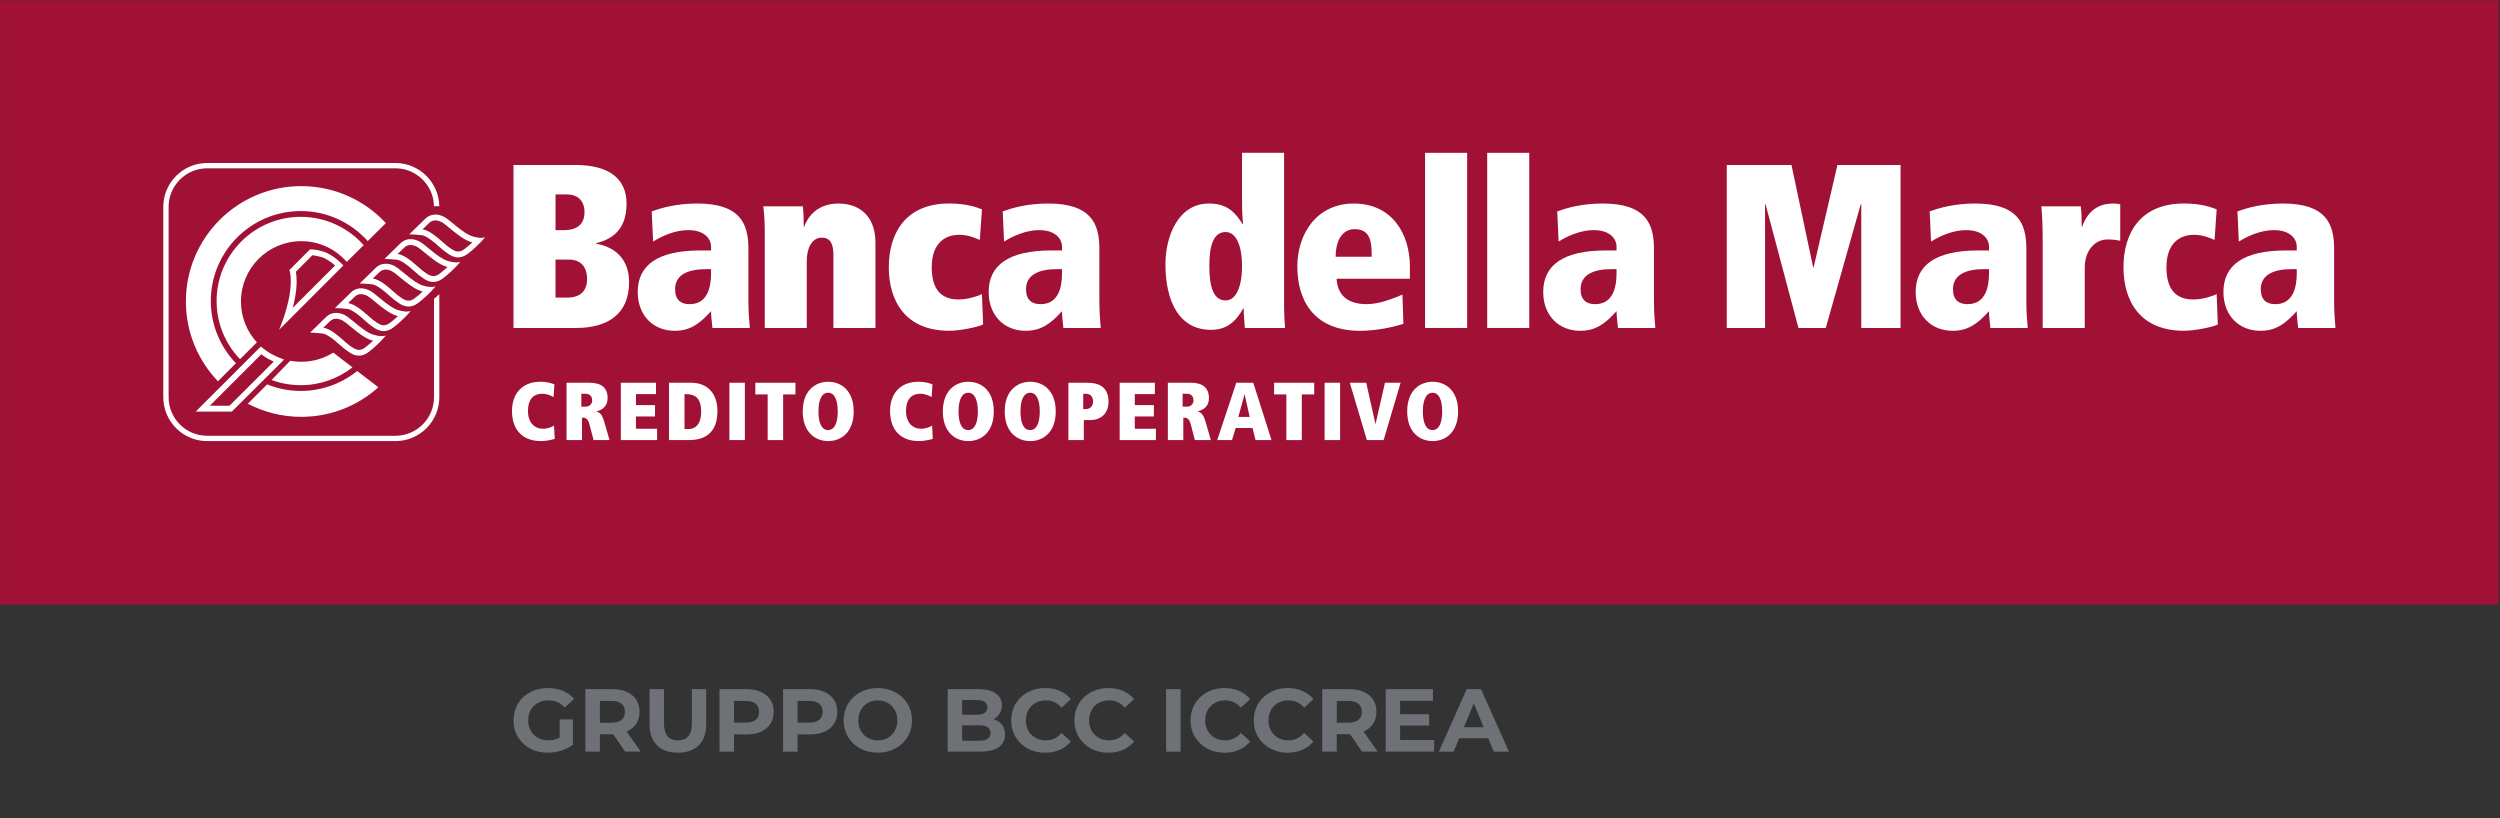
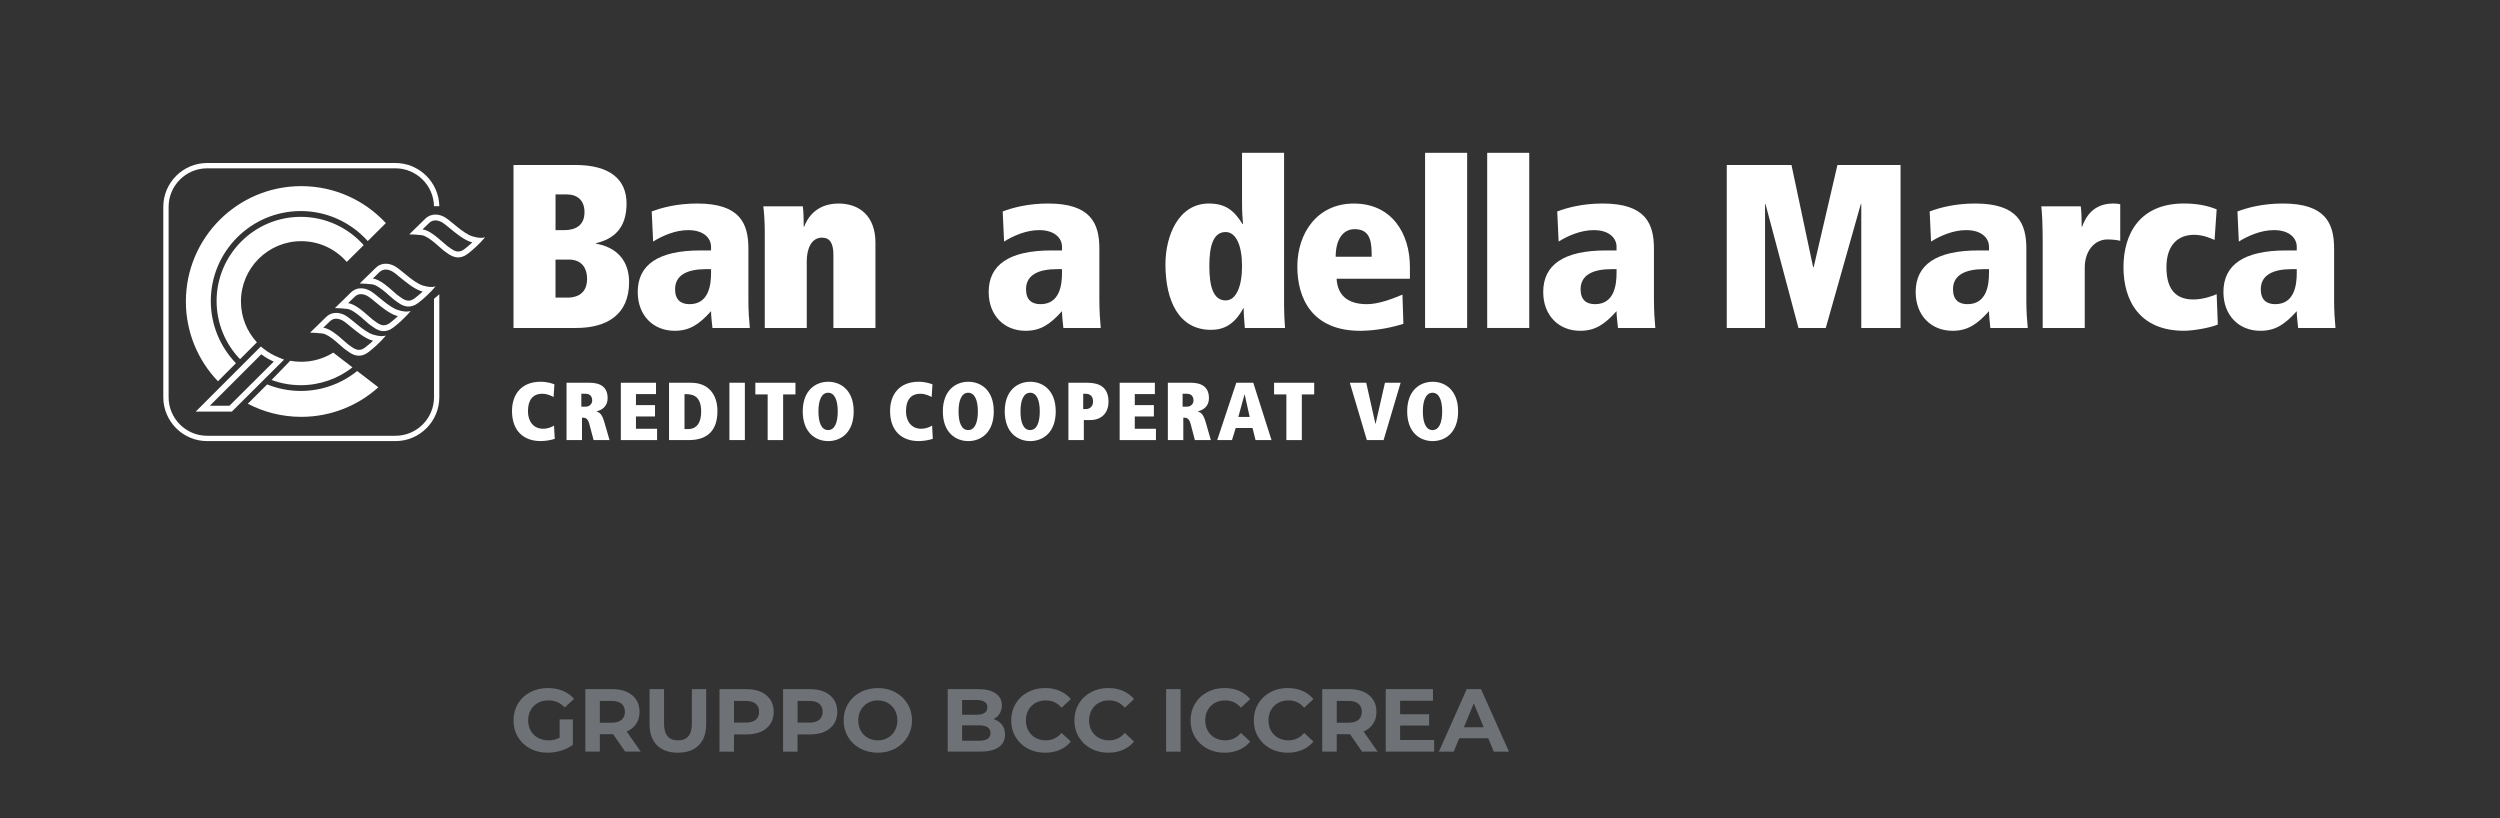
<svg xmlns="http://www.w3.org/2000/svg" version="1.1" id="Livello_1" x="0px" y="0px" viewBox="0 0 1002 328" style="enable-background:new 0 0 1002 328;" xml:space="preserve">
  <rect x="0" y="0" width="1002" height="328" fill="#333333" stroke="none" />
  <style type="text/css">
	.st0{fill-rule:evenodd;clip-rule:evenodd;fill:#6E7277;}
	.st1{fill-rule:evenodd;clip-rule:evenodd;fill:#A11135;}
	.st2{fill-rule:evenodd;clip-rule:evenodd;fill:#FFFFFF;}
</style>
  <path class="st0" d="M594.67,291.49l-3.97-9.59l-3.97,9.59H594.67L594.67,291.49z M596.49,295.89h-11.63l-2.22,5.37h-5.94  l11.16-25.05h5.73l11.2,25.05h-6.08L596.49,295.89L596.49,295.89z M574.8,296.6v4.65h-19.4v-25.05h18.93v4.65h-13.17v5.44h11.63  v4.51h-11.63v5.8H574.8L574.8,296.6z M544.46,282.06c-0.91-0.75-2.23-1.13-3.97-1.13h-4.72v8.73h4.72c1.74,0,3.06-0.38,3.97-1.14  c0.91-0.77,1.36-1.84,1.36-3.22C545.82,283.89,545.36,282.81,544.46,282.06L544.46,282.06z M545.92,301.25l-4.83-6.98h-5.33v6.98  h-5.8v-25.05h10.84c2.22,0,4.14,0.37,5.78,1.11c1.63,0.74,2.89,1.79,3.78,3.15c0.88,1.36,1.32,2.97,1.32,4.83  c0,1.86-0.45,3.47-1.34,4.81c-0.89,1.35-2.16,2.38-3.81,3.1l5.62,8.05H545.92L545.92,301.25z M509.16,300.02  c-2.06-1.11-3.68-2.65-4.87-4.62c-1.18-1.97-1.77-4.19-1.77-6.67c0-2.48,0.59-4.7,1.77-6.68c1.18-1.97,2.8-3.51,4.87-4.61  c2.06-1.11,4.38-1.67,6.96-1.67c2.17,0,4.13,0.38,5.89,1.14c1.75,0.77,3.22,1.86,4.42,3.29l-3.72,3.44  c-1.69-1.96-3.79-2.93-6.3-2.93c-1.55,0-2.93,0.34-4.15,1.02c-1.22,0.68-2.16,1.63-2.84,2.85c-0.68,1.22-1.02,2.6-1.02,4.15  c0,1.55,0.34,2.93,1.02,4.15c0.68,1.22,1.63,2.16,2.84,2.84c1.22,0.68,2.6,1.02,4.15,1.02c2.51,0,4.6-0.99,6.3-2.97l3.72,3.44  c-1.19,1.45-2.67,2.56-4.44,3.33c-1.76,0.76-3.73,1.15-5.9,1.15C513.53,301.68,511.22,301.13,509.16,300.02L509.16,300.02z   M483.82,300.02c-2.06-1.11-3.68-2.65-4.87-4.62c-1.18-1.97-1.77-4.19-1.77-6.67c0-2.48,0.59-4.7,1.77-6.68  c1.18-1.97,2.8-3.51,4.87-4.61c2.06-1.11,4.38-1.67,6.96-1.67c2.17,0,4.13,0.38,5.88,1.14c1.75,0.77,3.23,1.86,4.42,3.29l-3.72,3.44  c-1.7-1.96-3.79-2.93-6.3-2.93c-1.55,0-2.93,0.34-4.15,1.02c-1.22,0.68-2.17,1.63-2.85,2.85c-0.68,1.22-1.02,2.6-1.02,4.15  c0,1.55,0.34,2.93,1.02,4.15c0.68,1.22,1.63,2.16,2.85,2.84c1.22,0.68,2.6,1.02,4.15,1.02c2.51,0,4.6-0.99,6.3-2.97l3.72,3.44  c-1.19,1.45-2.67,2.56-4.44,3.33c-1.76,0.76-3.73,1.15-5.9,1.15C488.19,301.68,485.89,301.13,483.82,300.02L483.82,300.02z   M467.38,276.21h5.8v25.05h-5.8V276.21L467.38,276.21z M437.26,300.02c-2.06-1.11-3.69-2.65-4.87-4.62  c-1.18-1.97-1.77-4.19-1.77-6.67c0-2.48,0.59-4.7,1.77-6.68c1.18-1.97,2.8-3.51,4.87-4.61c2.06-1.11,4.38-1.67,6.96-1.67  c2.17,0,4.13,0.38,5.89,1.14c1.75,0.77,3.23,1.86,4.42,3.29l-3.72,3.44c-1.7-1.96-3.79-2.93-6.3-2.93c-1.55,0-2.93,0.34-4.15,1.02  c-1.22,0.68-2.16,1.63-2.84,2.85c-0.68,1.22-1.02,2.6-1.02,4.15c0,1.55,0.34,2.93,1.02,4.15c0.68,1.22,1.63,2.16,2.84,2.84  c1.22,0.68,2.6,1.02,4.15,1.02c2.5,0,4.6-0.99,6.3-2.97l3.72,3.44c-1.19,1.45-2.67,2.56-4.44,3.33c-1.77,0.76-3.73,1.15-5.91,1.15  C441.63,301.68,439.33,301.13,437.26,300.02L437.26,300.02z M411.93,300.02c-2.06-1.11-3.69-2.65-4.87-4.62  c-1.18-1.97-1.77-4.19-1.77-6.67c0-2.48,0.59-4.7,1.77-6.68c1.18-1.97,2.8-3.51,4.87-4.61c2.06-1.11,4.38-1.67,6.96-1.67  c2.17,0,4.13,0.38,5.89,1.14c1.75,0.77,3.23,1.86,4.42,3.29l-3.72,3.44c-1.69-1.96-3.79-2.93-6.3-2.93c-1.55,0-2.93,0.34-4.15,1.02  c-1.22,0.68-2.16,1.63-2.84,2.85c-0.68,1.22-1.02,2.6-1.02,4.15c0,1.55,0.34,2.93,1.02,4.15c0.68,1.22,1.63,2.16,2.84,2.84  c1.22,0.68,2.6,1.02,4.15,1.02c2.51,0,4.6-0.99,6.3-2.97l3.72,3.44c-1.19,1.45-2.67,2.56-4.44,3.33c-1.76,0.76-3.73,1.15-5.9,1.15  C416.3,301.68,413.99,301.13,411.93,300.02L411.93,300.02z M395.83,296.14c0.77-0.5,1.16-1.28,1.16-2.33c0-2.07-1.54-3.11-4.62-3.11  h-6.76v6.19h6.76C393.9,296.89,395.05,296.64,395.83,296.14L395.83,296.14z M385.61,280.57v5.9h5.76c1.43,0,2.52-0.25,3.26-0.75  c0.74-0.5,1.11-1.24,1.11-2.22c0-0.98-0.37-1.71-1.11-2.2c-0.74-0.49-1.82-0.74-3.26-0.74H385.61L385.61,280.57z M401.6,290.5  c0.81,1.06,1.22,2.37,1.22,3.92c0,2.19-0.85,3.88-2.56,5.06c-1.71,1.18-4.19,1.77-7.46,1.77h-12.96v-25.05h12.24  c3.05,0,5.4,0.58,7.03,1.75c1.63,1.17,2.45,2.75,2.45,4.76c0,1.22-0.29,2.3-0.88,3.26c-0.58,0.95-1.4,1.71-2.45,2.25  C399.67,288.68,400.79,289.44,401.6,290.5L401.6,290.5z M355.84,295.73c1.19-0.68,2.13-1.63,2.81-2.84c0.68-1.22,1.02-2.6,1.02-4.15  c0-1.55-0.34-2.94-1.02-4.15c-0.68-1.22-1.62-2.17-2.81-2.85c-1.19-0.68-2.53-1.02-4.01-1.02c-1.48,0-2.82,0.34-4.01,1.02  c-1.19,0.68-2.13,1.63-2.81,2.85c-0.68,1.22-1.02,2.6-1.02,4.15c0,1.55,0.34,2.93,1.02,4.15c0.68,1.22,1.61,2.16,2.81,2.84  c1.19,0.68,2.53,1.02,4.01,1.02C353.32,296.75,354.65,296.41,355.84,295.73L355.84,295.73z M344.8,300  c-2.09-1.12-3.72-2.67-4.9-4.63c-1.18-1.97-1.77-4.18-1.77-6.64c0-2.46,0.59-4.67,1.77-6.64c1.18-1.97,2.82-3.51,4.9-4.63  c2.09-1.12,4.43-1.68,7.03-1.68c2.6,0,4.94,0.56,7.01,1.68c2.08,1.12,3.71,2.67,4.9,4.63c1.19,1.97,1.79,4.18,1.79,6.64  c0,2.46-0.6,4.67-1.79,6.64c-1.19,1.97-2.83,3.51-4.9,4.63c-2.08,1.12-4.41,1.68-7.01,1.68C349.24,301.68,346.89,301.12,344.8,300  L344.8,300z M328.36,288.5c0.91-0.75,1.36-1.82,1.36-3.2c0-1.41-0.45-2.49-1.36-3.24c-0.91-0.75-2.23-1.13-3.97-1.13h-4.72v8.7h4.72  C326.13,289.63,327.45,289.25,328.36,288.5L328.36,288.5z M330.49,277.32c1.63,0.74,2.89,1.79,3.78,3.15  c0.88,1.36,1.32,2.97,1.32,4.83c0,1.84-0.44,3.44-1.32,4.81c-0.88,1.37-2.14,2.42-3.78,3.15c-1.63,0.73-3.56,1.09-5.78,1.09h-5.05  v6.91h-5.8v-25.05h10.84C326.93,276.21,328.86,276.58,330.49,277.32L330.49,277.32z M302.88,288.5c0.91-0.75,1.36-1.82,1.36-3.2  c0-1.41-0.45-2.49-1.36-3.24c-0.91-0.75-2.23-1.13-3.97-1.13h-4.73v8.7h4.73C300.65,289.63,301.98,289.25,302.88,288.5L302.88,288.5  z M305.01,277.32c1.63,0.74,2.89,1.79,3.77,3.15c0.88,1.36,1.32,2.97,1.32,4.83c0,1.84-0.44,3.44-1.32,4.81  c-0.88,1.37-2.14,2.42-3.77,3.15c-1.63,0.73-3.56,1.09-5.78,1.09h-5.05v6.91h-5.8v-25.05h10.84  C301.45,276.21,303.38,276.58,305.01,277.32L305.01,277.32z M263.33,298.71c-1.99-1.98-2.99-4.81-2.99-8.48v-14.03h5.8v13.81  c0,4.49,1.86,6.73,5.58,6.73c1.81,0,3.2-0.54,4.15-1.63c0.95-1.09,1.43-2.79,1.43-5.1v-13.81h5.73v14.03c0,3.67-1,6.5-2.99,8.48  c-1.99,1.98-4.78,2.97-8.35,2.97C268.1,301.68,265.32,300.7,263.33,298.71L263.33,298.71z M249.11,282.06  c-0.91-0.75-2.23-1.13-3.97-1.13h-4.72v8.73h4.72c1.74,0,3.06-0.38,3.97-1.14c0.9-0.77,1.36-1.84,1.36-3.22  C250.47,283.89,250.01,282.81,249.11,282.06L249.11,282.06z M250.57,301.25l-4.83-6.98h-5.33v6.98h-5.8v-25.05h10.84  c2.22,0,4.14,0.37,5.78,1.11c1.63,0.74,2.89,1.79,3.78,3.15c0.88,1.36,1.32,2.97,1.32,4.83c0,1.86-0.45,3.47-1.34,4.81  c-0.89,1.35-2.16,2.38-3.81,3.1l5.62,8.05H250.57L250.57,301.25z M224.31,288.34h5.29v10.16c-1.36,1.03-2.93,1.81-4.72,2.36  c-1.79,0.55-3.59,0.82-5.4,0.82c-2.6,0-4.94-0.55-7.01-1.66c-2.07-1.11-3.7-2.65-4.88-4.62c-1.18-1.97-1.77-4.19-1.77-6.67  c0-2.48,0.59-4.7,1.77-6.68c1.18-1.97,2.82-3.51,4.92-4.61c2.1-1.11,4.46-1.67,7.08-1.67c2.2,0,4.19,0.37,5.98,1.11  c1.79,0.74,3.29,1.81,4.51,3.22l-3.72,3.44c-1.79-1.89-3.95-2.83-6.48-2.83c-1.6,0-3.02,0.33-4.26,1c-1.24,0.67-2.21,1.61-2.9,2.83  c-0.69,1.22-1.04,2.61-1.04,4.19c0,1.55,0.35,2.93,1.04,4.15c0.69,1.22,1.65,2.16,2.88,2.84c1.23,0.68,2.63,1.02,4.2,1.02  c1.67,0,3.17-0.36,4.51-1.08V288.34z" />
-   <rect x="0.01" y="0.13" class="st1" width="1001.5" height="242.11" />
  <g>
    <path class="st2" d="M222.34,175.9c-1.94,0.59-3.91,0.88-5.66,0.88c-6.7,0-11.47-3.99-11.47-12.05c0-6.79,3.89-11.72,11.43-11.72   c3,0,4.99,0.82,5.57,1.05l-0.34,5.07c-0.72-0.41-2.53-1.31-4.48-1.31c-3.94,0-5.79,2.57-5.79,7.04c0,3.96,2.17,6.98,6.04,6.98   c2.22,0,3.83-0.88,4.41-1.28L222.34,175.9z" />
    <path class="st2" d="M236.19,169.88c-0.6-2.22-1.61-2.48-2.6-2.48h-0.33v8.98h-6.19v-22.98h9.19c4.65,0,7.28,1.94,7.28,6.19   c0,3.39-2.4,4.78-4.41,5.27v0.1c1.31,0.44,2.17,1.05,3.1,4.26l2.07,7.16h-6.39L236.19,169.88L236.19,169.88z M234.81,162.99   c1.32,0,2.54-0.99,2.54-2.46c0-1.59-0.84-2.71-2.64-2.71H233v5.16H234.81z" />
    <polygon class="st2" points="248.83,153.41 262.93,153.41 262.93,157.95 254.89,157.95 254.89,162.37 262.53,162.37 262.53,166.92    254.89,166.92 254.89,171.85 263.36,171.85 263.36,176.39 248.83,176.39  " />
    <path class="st2" d="M268.15,153.41h8.86c6.76,0,10.54,4.51,10.54,11.36c0,7.97-4.21,11.62-11.5,11.62h-7.9V153.41L268.15,153.41z    M274.34,171.98h1.36c3.55,0,5.33-2.53,5.33-6.97c0-5.89-2.83-7.05-6.2-7.05h-0.48V171.98z" />
    <rect x="292.35" y="153.4" class="st2" width="6.19" height="22.98" />
    <polygon class="st2" points="307.68,158.08 302.74,158.08 302.74,153.41 318.82,153.41 318.82,158.08 313.88,158.08 313.88,176.39    307.68,176.39  " />
    <path class="st2" d="M331.95,153.01c5,0,10.21,3.35,10.21,11.88c0,8.54-5.2,11.9-10.21,11.9c-5,0-10.21-3.36-10.21-11.9   C321.74,156.37,326.95,153.01,331.95,153.01L331.95,153.01z M331.88,172.37h0.03c2.61,0,3.86-2.93,3.86-7.48   c0-4.47-1.25-7.48-3.86-7.48c-2.63,0-3.88,3.01-3.88,7.48C328.03,169.45,329.28,172.37,331.88,172.37z" />
    <path class="st2" d="M373.86,175.9c-1.94,0.59-3.91,0.88-5.67,0.88c-6.69,0-11.45-3.99-11.45-12.05c0-6.79,3.88-11.72,11.42-11.72   c2.99,0,5,0.82,5.57,1.05l-0.32,5.07c-0.73-0.41-2.54-1.31-4.48-1.31c-3.95,0-5.81,2.57-5.81,7.04c0,3.96,2.17,6.98,6.06,6.98   c2.21,0,3.82-0.88,4.41-1.28L373.86,175.9z" />
    <path class="st2" d="M388.1,153.01c5.02,0,10.21,3.35,10.21,11.88c0,8.54-5.19,11.9-10.21,11.9c-5,0-10.21-3.36-10.21-11.9   C377.9,156.37,383.1,153.01,388.1,153.01L388.1,153.01z M388.02,172.37h0.04c2.6,0,3.87-2.93,3.87-7.48c0-4.47-1.26-7.48-3.87-7.48   c-2.63,0-3.87,3.01-3.87,7.48C384.18,169.45,385.43,172.37,388.02,172.37z" />
    <path class="st2" d="M412.93,153.01c4.99,0,10.21,3.35,10.21,11.88c0,8.54-5.21,11.9-10.21,11.9c-5.02,0-10.23-3.36-10.23-11.9   C402.7,156.37,407.91,153.01,412.93,153.01L412.93,153.01z M412.85,172.37h0.04c2.6,0,3.85-2.93,3.85-7.48   c0-4.47-1.25-7.48-3.85-7.48c-2.64,0-3.88,3.01-3.88,7.48C409.01,169.45,410.25,172.37,412.85,172.37z" />
    <path class="st2" d="M434.41,176.39h-6.19v-22.98h7.64c4.78,0,8.43,1.81,8.43,7.61c0,4.64-2.97,7.34-7.31,7.34h-2.58V176.39   L434.41,176.39z M435.24,163.95c1.65,0,2.86-1.16,2.86-2.99c0-2.15-1.16-3.14-3.04-3.14h-0.91v6.13H435.24z" />
    <polygon class="st2" points="448.76,153.41 462.87,153.41 462.87,157.95 454.82,157.95 454.82,162.37 462.47,162.37 462.47,166.92    454.82,166.92 454.82,171.85 463.3,171.85 463.3,176.39 448.76,176.39  " />
    <path class="st2" d="M477.2,169.88c-0.59-2.22-1.62-2.48-2.6-2.48h-0.33v8.98h-6.19v-22.98h9.19c4.64,0,7.28,1.94,7.28,6.19   c0,3.39-2.41,4.78-4.41,5.27v0.1c1.31,0.44,2.17,1.05,3.1,4.26l2.07,7.16h-6.4L477.2,169.88L477.2,169.88z M475.82,162.99   c1.32,0,2.53-0.99,2.53-2.46c0-1.59-0.82-2.71-2.63-2.71h-1.73v5.16H475.82z" />
    <path class="st2" d="M502.02,171.53h-6.75l-1.49,4.86h-5.92l7.64-22.98h6.81l7.31,22.98h-6.4L502.02,171.53L502.02,171.53z    M498.86,158.08h-0.06l-2.47,9.02h4.54L498.86,158.08z" />
    <polygon class="st2" points="515.58,158.08 510.65,158.08 510.65,153.41 526.73,153.41 526.73,158.08 521.77,158.08 521.77,176.39    515.58,176.39  " />
-     <rect x="530.91" y="153.4" class="st2" width="6.2" height="22.98" />
    <polygon class="st2" points="541.01,153.41 547.58,153.41 551.27,169.88 551.34,169.88 555.09,153.41 561.37,153.41 554.55,176.39    547.84,176.39  " />
    <path class="st2" d="M574.21,153.01c5,0,10.2,3.35,10.2,11.88c0,8.54-5.19,11.9-10.2,11.9c-5.02,0-10.21-3.36-10.21-11.9   C564,156.37,569.19,153.01,574.21,153.01L574.21,153.01z M574.14,172.37h0.03c2.6,0,3.86-2.93,3.86-7.48   c0-4.47-1.26-7.48-3.86-7.48c-2.63,0-3.89,3.01-3.89,7.48C570.28,169.45,571.54,172.37,574.14,172.37z" />
    <path class="st2" d="M205.81,66.12h24.71c13.86,0,20.6,5.71,20.6,15.45c0,10.48-5.7,14.31-12.26,15.91v0.18   c8.15,1.4,13.28,6.64,13.28,15.44c0,12.93-8.79,18.35-21.24,18.35h-25.09V66.12L205.81,66.12z M226.11,92.24   c4.32,0,8.16-1.69,8.16-7.21c0-4.87-3.02-7.11-7.11-7.11h-4.5v14.32H226.11L226.11,92.24z M227.34,119.29   c5.05,0,7.96-2.53,7.96-7.49c0-4.87-2.62-7.76-7.2-7.76h-5.45v15.25H227.34z" />
    <path class="st2" d="M299.96,120.69c0,3.94,0.28,7.85,0.57,10.76h-14.98c-0.19-2.24-0.56-4.49-0.56-6.74   c-4.86,5.44-8.71,7.87-14.6,7.87c-8.61,0-14.79-6.18-14.79-15.55c0-10.85,8.14-16.65,25.08-16.65h4.31v-1.51   c0-3.08-2.53-6.64-9.18-6.64c-5.25,0-10.47,2.35-14.04,4.59l-0.56-12.08c4.04-1.5,10.11-3.17,18.26-3.17   c17.13,0,20.49,8.04,20.49,18.05V120.69L299.96,120.69z M284.99,107.87h-1.97c-7.49,0-12.45,2.34-12.45,8.05   c0,4.31,2.36,5.99,5.81,5.99c7.76,0,8.61-7.87,8.61-12.45V107.87z" />
    <path class="st2" d="M306.52,92.62c0-3.65-0.3-7.67-0.58-9.92h15.83c0.28,1.95,0.37,5.42,0.37,8.14h0.19   c0.94-2.62,4.22-9.26,13.75-9.26c8.35,0,14.8,4.96,14.8,15.72v34.16h-16.85v-29.29c0-4.68-1.4-6.92-4.59-6.92   c-4.21,0-6.09,4.4-6.09,9.45v26.76h-16.83V92.62z" />
-     <path class="st2" d="M392.71,96.17c-1.78-0.75-4.58-2.06-8.23-2.06c-6.2,0-11.04,3.84-11.04,13.01c0,7.29,2.52,12.91,10.75,12.91   c4.12,0,8.33-1.6,9.37-2.15l0.47,12.17c-2.53,1.21-9.64,2.52-13.57,2.52c-17.78,0-24.23-12.17-24.23-25.46   c0-13.3,6.45-25.55,24.23-25.55c7.11,0,11.14,1.59,13.11,2.34L392.71,96.17z" />
    <path class="st2" d="M440.63,120.69c0,3.94,0.28,7.85,0.55,10.76H426.2c-0.19-2.24-0.55-4.49-0.55-6.74   c-4.88,5.44-8.72,7.87-14.61,7.87c-8.6,0-14.78-6.18-14.78-15.55c0-10.85,8.14-16.65,25.09-16.65h4.3v-1.51   c0-3.08-2.54-6.64-9.19-6.64c-5.23,0-10.47,2.35-14.03,4.59l-0.55-12.08c4.02-1.5,10.1-3.17,18.24-3.17   c17.11,0,20.5,8.04,20.5,18.05V120.69L440.63,120.69z M425.65,107.87h-1.97c-7.49,0-12.45,2.34-12.45,8.05   c0,4.31,2.34,5.99,5.81,5.99c7.76,0,8.61-7.87,8.61-12.45V107.87z" />
    <path class="st2" d="M514.66,122.84c0,2.9,0.18,5.7,0.38,8.61h-16.11c-0.19-2.62-0.46-5.24-0.46-7.86h-0.19   c-3.56,6.56-7.87,8.61-12.92,8.61c-12.82,0-18.25-11.51-18.25-26.3c0-11.42,5.24-24.33,17.41-24.33c6.47,0,10.02,2.62,13.48,8.23   h0.19c-0.19-2.06-0.38-5.05-0.38-8.71V61.25h16.85V122.84L514.66,122.84z M491.24,120.41c4.22,0,6.57-5.63,6.57-13.76   c0-8.15-2.35-13.65-6.57-13.65c-4.95,0-6.54,5.51-6.54,13.65C484.7,114.79,486.29,120.41,491.24,120.41z" />
    <path class="st2" d="M535.7,111.71c0.48,7.86,5.91,10.2,12.17,10.2c4.59,0,10.09-2.07,14.23-3.83l0.38,11.7   c-4.04,1.31-10.2,2.7-17.05,2.81c-19.73,0.08-25.46-13.21-25.46-25.75c0-13.39,7.95-25.26,22.65-25.26   c15.27,0,22.47,12.06,22.47,25.35v4.78H535.7L535.7,111.71z M549.76,102.91v-1.41c0-6.54-1.79-9.65-6.84-9.65   c-4.78,0-7.58,4.32-7.58,11.06H549.76z" />
    <rect x="571.17" y="61.25" class="st2" width="16.86" height="70.2" />
    <rect x="596.07" y="61.25" class="st2" width="16.85" height="70.2" />
    <path class="st2" d="M662.91,120.69c0,3.94,0.26,7.85,0.54,10.76h-14.97c-0.19-2.24-0.57-4.49-0.57-6.74   c-4.87,5.44-8.69,7.87-14.59,7.87c-8.62,0-14.8-6.18-14.8-15.55c0-10.85,8.15-16.65,25.08-16.65h4.31v-1.51   c0-3.08-2.52-6.64-9.16-6.64c-5.25,0-10.5,2.35-14.05,4.59l-0.56-12.08c4.02-1.5,10.11-3.17,18.24-3.17   c17.14,0,20.52,8.04,20.52,18.05V120.69L662.91,120.69z M647.91,107.87h-1.96c-7.5,0-12.45,2.34-12.45,8.05   c0,4.31,2.34,5.99,5.8,5.99c7.77,0,8.61-7.87,8.61-12.45V107.87z" />
    <polygon class="st2" points="707.62,81.84 707.43,81.84 707.43,131.45 692.09,131.45 692.09,66.12 718.02,66.12 726.71,107.12    726.91,107.12 736.45,66.12 761.74,66.12 761.74,131.45 746,131.45 746,81.84 745.8,81.84 731.77,131.45 720.82,131.45  " />
    <path class="st2" d="M812.16,120.69c0,3.94,0.27,7.85,0.56,10.76h-14.99c-0.16-2.24-0.54-4.49-0.54-6.74   c-4.88,5.44-8.71,7.87-14.6,7.87c-8.62,0-14.79-6.18-14.79-15.55c0-10.85,8.14-16.65,25.08-16.65h4.31v-1.51   c0-3.08-2.52-6.64-9.18-6.64c-5.25,0-10.49,2.35-14.05,4.59l-0.55-12.08c4.02-1.5,10.11-3.17,18.26-3.17   c17.13,0,20.49,8.04,20.49,18.05V120.69L812.16,120.69z M797.19,107.87h-1.97c-7.49,0-12.46,2.34-12.46,8.05   c0,4.31,2.35,5.99,5.81,5.99c7.77,0,8.62-7.87,8.62-12.45V107.87z" />
    <path class="st2" d="M818.71,96.82c0-6.92-0.27-11.87-0.56-14.12h15.82c0.29,1.95,0.37,5.42,0.37,8.14h0.18   c1.41-3.84,4.41-9.27,12.46-9.27c1.22,0,1.78,0.09,2.81,0.28v14.69c-0.75-0.28-3.1-0.57-5.05-0.57c-5.43,0-9.17,4.79-9.17,11.24   v24.25h-16.86V96.82z" />
    <path class="st2" d="M887.6,96.17c-1.78-0.75-4.61-2.06-8.24-2.06c-6.17,0-11.05,3.84-11.05,13.01c0,7.29,2.53,12.91,10.78,12.91   c4.11,0,8.32-1.6,9.35-2.15l0.46,12.17c-2.52,1.21-9.63,2.52-13.57,2.52c-17.79,0-24.24-12.17-24.24-25.46   c0-13.3,6.45-25.55,24.24-25.55c7.12,0,11.14,1.59,13.11,2.34L887.6,96.17z" />
    <path class="st2" d="M935.51,120.69c0,3.94,0.28,7.85,0.55,10.76H921.1c-0.2-2.24-0.56-4.49-0.56-6.74   c-4.87,5.44-8.71,7.87-14.59,7.87c-8.63,0-14.8-6.18-14.8-15.55c0-10.85,8.14-16.65,25.07-16.65h4.32v-1.51   c0-3.08-2.52-6.64-9.17-6.64c-5.25,0-10.49,2.35-14.05,4.59l-0.55-12.08c4.01-1.5,10.11-3.17,18.25-3.17   c17.13,0,20.49,8.04,20.49,18.05V120.69L935.51,120.69z M920.54,107.87h-1.97c-7.48,0-12.45,2.34-12.45,8.05   c0,4.31,2.34,5.99,5.81,5.99c7.75,0,8.61-7.87,8.61-12.45V107.87z" />
    <path class="st2" d="M158.51,176.79H83.03c-9.7,0-17.58-7.89-17.58-17.58V82.9c0-9.69,7.89-17.57,17.58-17.57h75.47   c9.54,0,17.41,7.76,17.58,17.3l-2.14,0.03c-0.13-8.38-7.05-15.2-15.44-15.2H83.03c-8.52,0-15.45,6.92-15.45,15.44v76.31   c0,8.52,6.93,15.45,15.45,15.45h75.47c8.51,0,15.45-6.93,15.45-15.45v-39.46l2.13-1.81v41.27   C176.08,168.9,168.2,176.79,158.51,176.79z" />
    <path class="st2" d="M135.01,127.75c0.88,0.07,1.84,0.4,2.68,0.95c0.69,0.43,1.71,1.28,2.78,2.16c2.49,2.06,5.61,4.62,8.4,5.52   c0.23,0.06,0.45,0.12,0.69,0.18c-0.89,0.82-1.94,1.73-3.15,2.67c-0.94,0.73-1.84,1.05-2.73,0.99c-1.31-0.09-2.46-0.96-3.31-1.59   c-0.29-0.22-0.56-0.41-0.8-0.56c-0.21-0.14-0.91-0.76-1.47-1.26c-3-2.68-5.93-5.11-8.52-5.47c0.97-0.95,1.93-1.89,2.65-2.56   C133.03,128.01,133.94,127.68,135.01,127.75L135.01,127.75z M135.16,125.42c-1.47-0.1-3.05,0.3-4.45,1.63   c-2.13,2.04-6.43,6.28-6.43,6.28s0.86,0,2.31,0.09c0.73,0.05,1.6,0.13,2.6,0.24c2.99,0.32,7.98,5.67,9.22,6.42   c0.82,0.49,2.66,2.31,5.1,2.47c1.27,0.09,2.69-0.27,4.23-1.46c4.53-3.5,6.92-6.63,6.92-6.63s-0.69,0.34-2.21,0.24   c-0.76-0.05-1.73-0.22-2.93-0.59c-3.56-1.13-8.24-5.87-10.65-7.41C137.87,126.05,136.55,125.51,135.16,125.42z" />
    <path class="st2" d="M144.94,117.9c0.88,0.06,1.84,0.39,2.69,0.95c0.69,0.44,1.71,1.27,2.77,2.16c2.51,2.06,5.61,4.62,8.42,5.51   c0.22,0.07,0.45,0.13,0.67,0.19c-0.88,0.82-1.92,1.72-3.12,2.66c-0.96,0.73-1.85,1.05-2.75,1c-1.3-0.09-2.45-0.95-3.29-1.59   c-0.3-0.23-0.55-0.42-0.81-0.56c-0.21-0.15-0.9-0.76-1.47-1.26c-3.02-2.67-5.93-5.11-8.53-5.46c0.96-0.95,1.93-1.89,2.65-2.57   C142.96,118.16,143.88,117.83,144.94,117.9L144.94,117.9z M145.1,115.56c-1.47-0.09-3.05,0.33-4.44,1.64   c-2.14,2.04-6.43,6.28-6.43,6.28s0.87,0.01,2.32,0.09c0.72,0.05,1.59,0.14,2.59,0.24c3,0.33,7.98,5.67,9.22,6.42   c0.82,0.5,2.65,2.31,5.1,2.47c1.26,0.08,2.68-0.27,4.23-1.46c4.52-3.5,6.92-6.63,6.92-6.63s-0.7,0.34-2.2,0.25   c-0.77-0.06-1.73-0.22-2.92-0.6c-3.57-1.13-8.25-5.87-10.66-7.42C147.81,116.2,146.51,115.66,145.1,115.56z" />
    <path class="st2" d="M154.88,108.05c0.88,0.06,1.84,0.39,2.69,0.95c0.68,0.43,1.7,1.28,2.76,2.15c2.52,2.06,5.62,4.62,8.43,5.51   c0.22,0.07,0.43,0.13,0.66,0.19c-0.89,0.83-1.93,1.72-3.14,2.65c-0.94,0.73-1.84,1.06-2.75,1c-1.29-0.08-2.45-0.95-3.29-1.58   c-0.29-0.23-0.55-0.41-0.8-0.57c-0.22-0.13-0.92-0.75-1.48-1.25c-3.01-2.69-5.93-5.12-8.52-5.47c0.95-0.95,1.93-1.89,2.65-2.57   C152.9,108.31,153.82,107.97,154.88,108.05L154.88,108.05z M155.05,105.71c-1.49-0.09-3.06,0.31-4.45,1.64   c-2.14,2.03-6.44,6.27-6.44,6.27s0.87,0,2.32,0.1c0.73,0.06,1.61,0.13,2.6,0.23c2.99,0.33,7.99,5.68,9.23,6.43   c0.81,0.5,2.64,2.31,5.1,2.47c1.26,0.09,2.68-0.27,4.23-1.45c4.52-3.5,6.92-6.64,6.92-6.64s-0.7,0.34-2.21,0.25   c-0.77-0.04-1.73-0.22-2.92-0.59c-3.58-1.13-8.25-5.87-10.67-7.42C157.75,106.34,156.44,105.81,155.05,105.71z" />
-     <path class="st2" d="M164.83,98.2c0.88,0.06,1.85,0.39,2.69,0.95c0.68,0.43,1.71,1.27,2.77,2.16c2.51,2.05,5.62,4.62,8.42,5.51   c0.22,0.06,0.44,0.13,0.67,0.19c-0.88,0.82-1.93,1.73-3.14,2.66c-0.94,0.73-1.84,1.05-2.73,0.99c-1.31-0.09-2.47-0.96-3.31-1.58   c-0.29-0.23-0.56-0.42-0.8-0.57c-0.22-0.14-0.91-0.76-1.46-1.25c-3.02-2.68-5.95-5.12-8.55-5.47c0.96-0.94,1.94-1.89,2.65-2.57   C162.84,98.46,163.76,98.12,164.83,98.2L164.83,98.2z M164.98,95.86c-1.48-0.1-3.05,0.31-4.44,1.64c-2.15,2.02-6.44,6.27-6.44,6.27   s0.86,0.01,2.33,0.11c0.73,0.04,1.6,0.12,2.6,0.22c3,0.33,7.99,5.68,9.22,6.43c0.82,0.5,2.65,2.31,5.09,2.47   c1.27,0.09,2.69-0.27,4.24-1.46c4.52-3.5,6.92-6.63,6.92-6.63s-0.69,0.35-2.21,0.24c-0.76-0.05-1.73-0.22-2.91-0.6   c-3.58-1.12-8.25-5.85-10.67-7.41C167.68,96.48,166.38,95.95,164.98,95.86z" />
    <path class="st2" d="M174.77,88.34c0.88,0.06,1.83,0.4,2.7,0.95c0.67,0.44,1.68,1.28,2.77,2.16c2.49,2.06,5.6,4.62,8.41,5.51   c0.22,0.07,0.45,0.13,0.67,0.19c-0.89,0.82-1.93,1.73-3.13,2.66c-0.96,0.74-1.84,1.05-2.74,0.99c-1.29-0.08-2.46-0.95-3.3-1.57   c-0.3-0.23-0.56-0.42-0.8-0.56c-0.22-0.14-0.91-0.76-1.47-1.26c-3.02-2.68-5.93-5.11-8.53-5.47c0.96-0.95,1.93-1.89,2.65-2.58   C172.79,88.61,173.69,88.27,174.77,88.34L174.77,88.34z M174.93,86c-1.5-0.08-3.07,0.33-4.46,1.65c-2.13,2.03-6.44,6.28-6.44,6.28   s0.86,0,2.34,0.09c0.72,0.05,1.6,0.13,2.58,0.23c3,0.34,8,5.68,9.23,6.44c0.81,0.49,2.65,2.3,5.1,2.47   c1.26,0.08,2.69-0.27,4.23-1.46c4.52-3.5,6.92-6.64,6.92-6.64s-0.69,0.34-2.21,0.25c-0.77-0.06-1.73-0.22-2.92-0.6   c-3.58-1.13-8.26-5.87-10.65-7.41C177.63,86.64,176.32,86.1,174.93,86z" />
-     <path class="st2" d="M125.2,102.31c0.63,0.04,1.75,0.2,3.44,0.67c2.2,0.63,4.3,2.22,5.67,3.43l-16.98,16.98   c0.37-1.42,0.71-2.92,0.98-4.43c0.87-4.91,0.6-8.25,0.28-10.05L125.2,102.31L125.2,102.31z M124.75,99.96   c-0.37,0-0.53,0.02-0.53,0.02l-8.21,8.22c0,0,1.22,3.44,0,10.36c-1.22,6.9-4.13,13.59-4.13,13.59l25.73-25.74   c0,0-3.84-4.41-8.35-5.68C126.89,100.07,125.46,99.96,124.75,99.96z" />
    <path class="st2" d="M104.72,142c0.7,0.52,1.58,1.13,2.57,1.71c0.78,0.43,1.62,0.86,2.43,1.22l-17.77,17.7l-7.85-0.02L104.72,142   L104.72,142z M104.55,138.87l-26.1,26.09l14.46,0.02l20.95-20.85c0,0-3.1-1.11-5.38-2.42   C106.18,140.37,104.55,138.87,104.55,138.87z" />
    <path class="st2" d="M108.85,152.29c3.64,1.35,7.57,2.09,11.7,2.09c7.8,0,14.99-2.67,20.72-7.14l-7.7-5.92   c-3.72,2.34-8.12,3.68-12.84,3.68c-1.51,0-2.99-0.13-4.43-0.4L108.85,152.29z" />
    <path class="st2" d="M120.55,156.69c-4.77,0-9.31-0.94-13.48-2.62l-7.75,7.74c6.41,3.35,13.68,5.26,21.41,5.26   c11.89,0,22.72-4.48,30.91-11.85l-8.48-6.52C136.96,153.69,129.09,156.69,120.55,156.69z" />
    <path class="st2" d="M84.49,120.65c0-19.89,16.17-36.06,36.05-36.06c10.66,0,20.24,4.66,26.85,12.03l7.26-7.2   c-8.44-9.11-20.51-14.82-33.92-14.82c-25.52,0-46.23,20.69-46.23,46.22c0,12.41,4.89,23.68,12.85,31.99l7.21-7.22   C88.34,139.12,84.49,130.32,84.49,120.65z" />
    <path class="st2" d="M120.55,86.91c-18.61,0-33.74,15.14-33.74,33.73c0,9.05,3.57,17.26,9.39,23.32l6.76-6.75   c-3.97-4.31-6.39-10.06-6.39-16.38c0-13.34,10.82-24.17,24.17-24.17c7.29,0,13.8,3.22,18.24,8.32l6.78-6.73   C139.56,91.3,130.56,86.91,120.55,86.91z" />
  </g>
</svg>